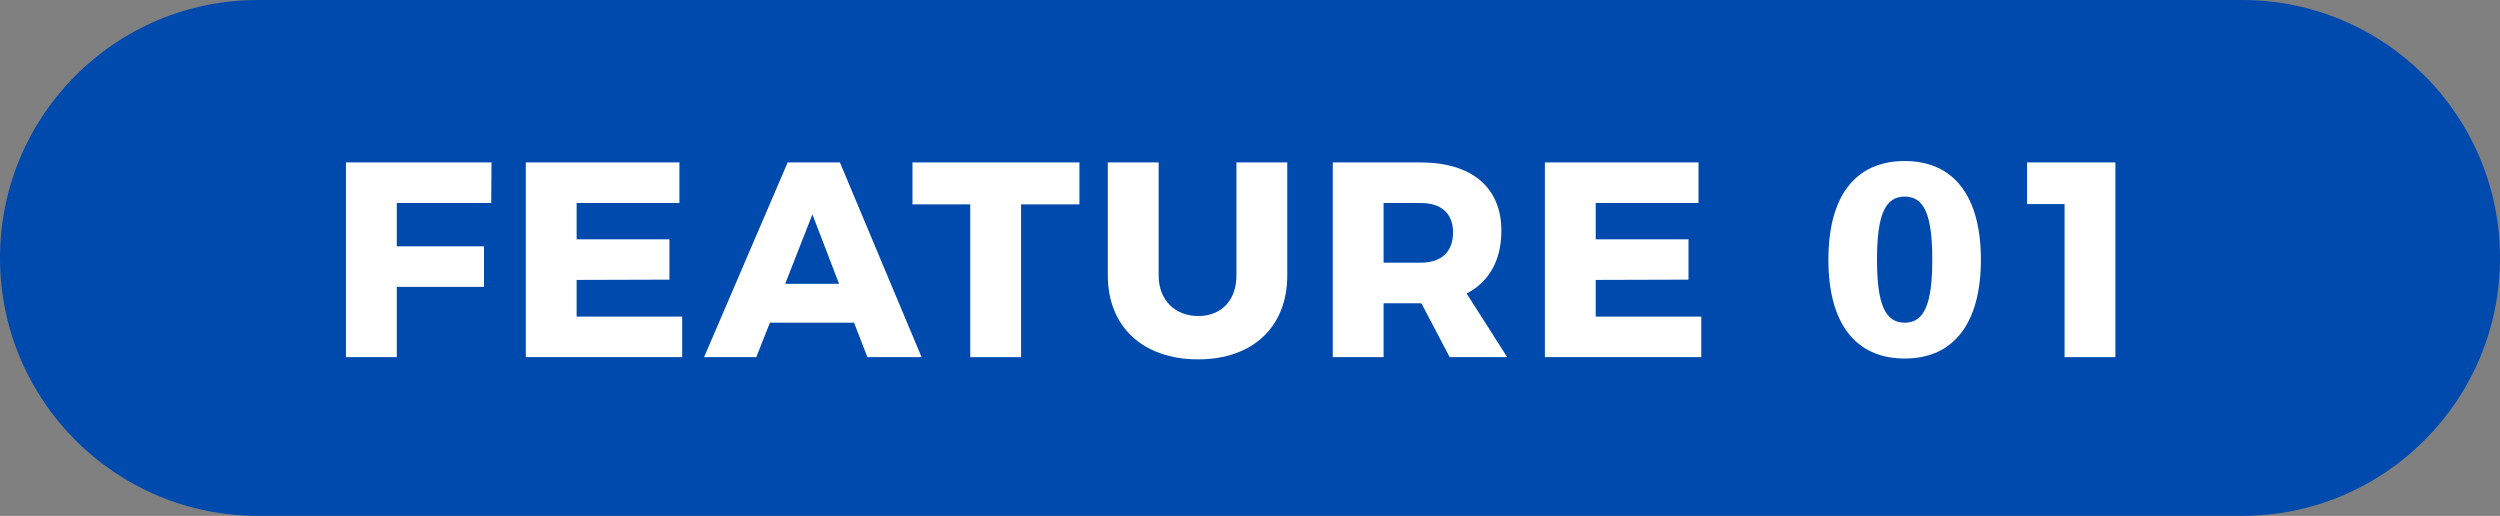
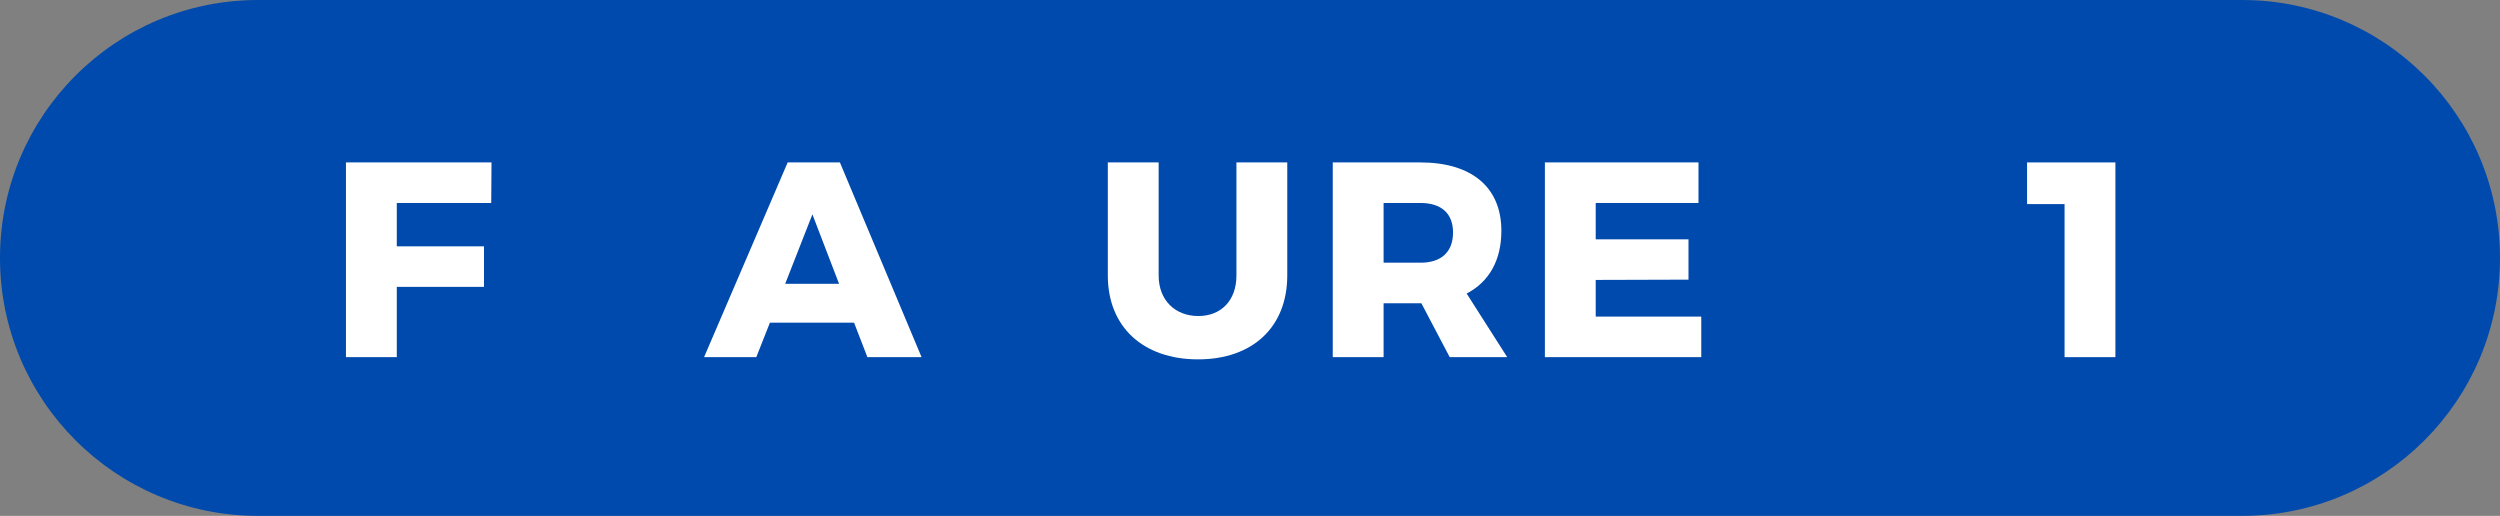
<svg xmlns="http://www.w3.org/2000/svg" width="126" height="26" viewBox="0 0 126 26" fill="none">
  <rect x="0" y="0" width="126" height="26" fill="#808080" stroke="none" />
  <path d="M0 13C0 5.82 5.82 0 13 0H113C120.18 0 126 5.82 126 13C126 20.18 120.18 26 113 26H13C5.82 26 0 20.18 0 13Z" fill="#004AAD" />
  <path d="M102.164 8.186H106.616V18H104.054V10.286H102.164V8.186Z" fill="white" />
-   <path d="M96.001 8.116C98.465 8.116 99.837 9.88 99.837 13.086C99.837 16.292 98.465 18.07 96.001 18.07C93.509 18.07 92.151 16.292 92.151 13.086C92.151 9.88 93.509 8.116 96.001 8.116ZM96.001 9.908C95.007 9.908 94.601 10.832 94.601 13.086C94.601 15.326 95.007 16.264 96.001 16.264C96.981 16.264 97.387 15.326 97.387 13.086C97.387 10.832 96.981 9.908 96.001 9.908Z" fill="white" />
  <path d="M77.862 8.186H85.604V10.23H80.424V12.064H85.1V14.094L80.424 14.108V15.956H85.744V18H77.862V8.186Z" fill="white" />
  <path d="M75.963 18H73.065L71.637 15.284H71.581H69.733V18H67.171V8.186H71.581C74.185 8.186 75.669 9.446 75.669 11.63C75.669 13.114 75.053 14.206 73.919 14.794L75.963 18ZM69.733 10.23V13.24H71.595C72.631 13.24 73.233 12.708 73.233 11.714C73.233 10.748 72.631 10.23 71.595 10.23H69.733Z" fill="white" />
  <path d="M58.396 13.884C58.396 15.144 59.236 15.928 60.398 15.928C61.532 15.928 62.316 15.158 62.316 13.884V8.186H64.878V13.884C64.878 16.474 63.142 18.112 60.384 18.112C57.612 18.112 55.834 16.474 55.834 13.884V8.186H58.396V13.884Z" fill="white" />
-   <path d="M45.989 8.186H54.403V10.3H51.462V18H48.901V10.3H45.989V8.186Z" fill="white" />
  <path d="M43.717 18L43.045 16.264H38.803L38.117 18H35.485L39.699 8.186H42.331L46.447 18H43.717ZM39.573 14.304H42.289L40.945 10.804L39.573 14.304Z" fill="white" />
-   <path d="M26.5 8.186H34.242V10.23H29.062V12.064H33.738V14.094L29.062 14.108V15.956H34.382V18H26.5V8.186Z" fill="white" />
  <path d="M17.436 8.186H24.772L24.758 10.23H19.998V12.414H24.394V14.458H19.998V18H17.436V8.186Z" fill="white" />
</svg>